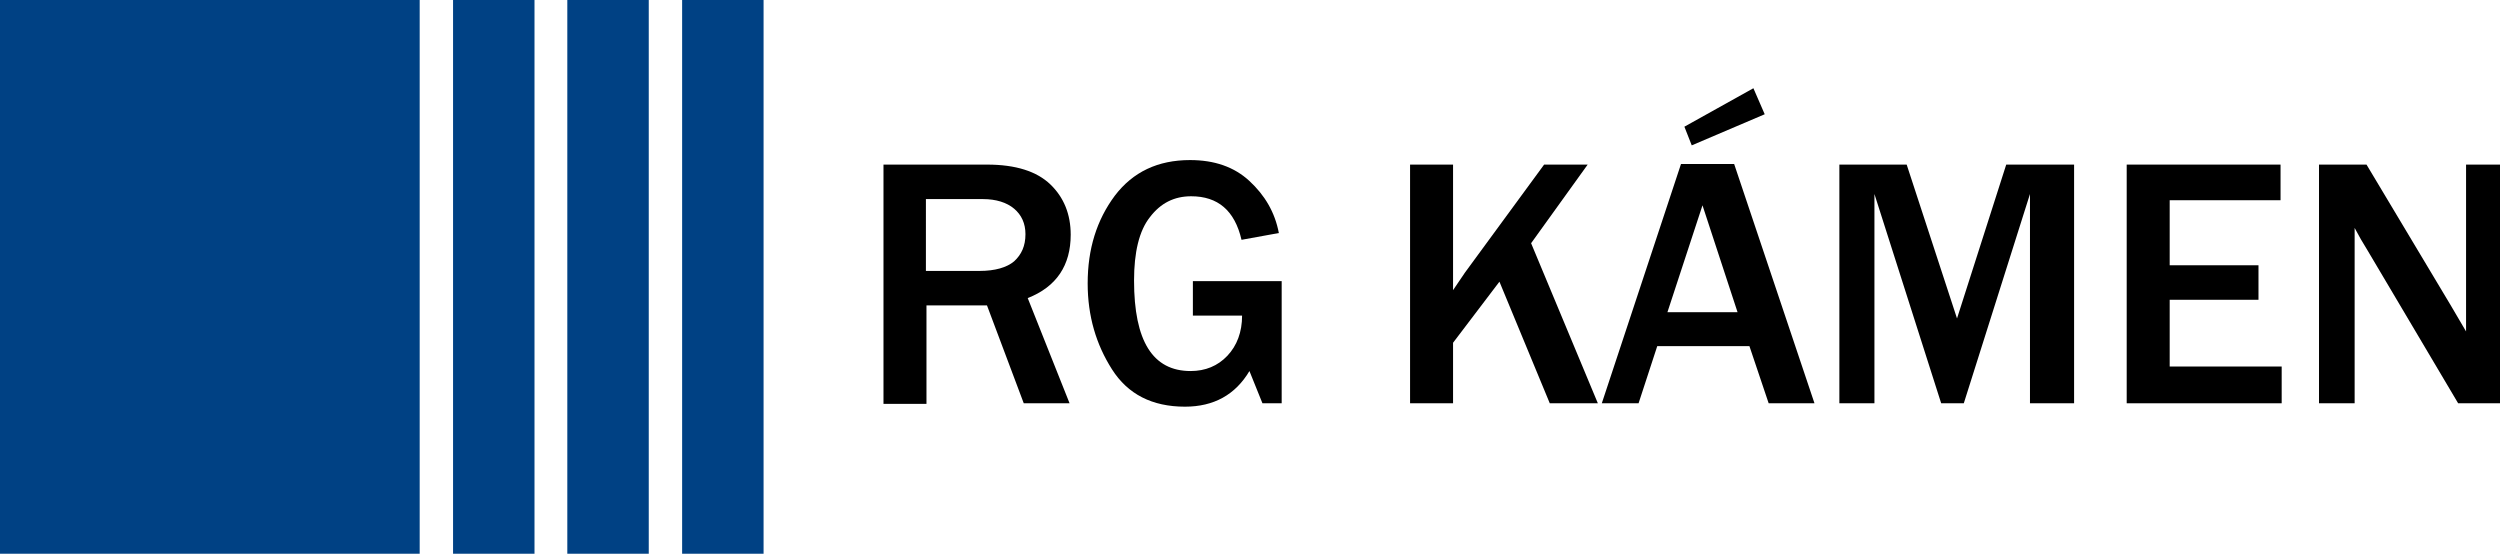
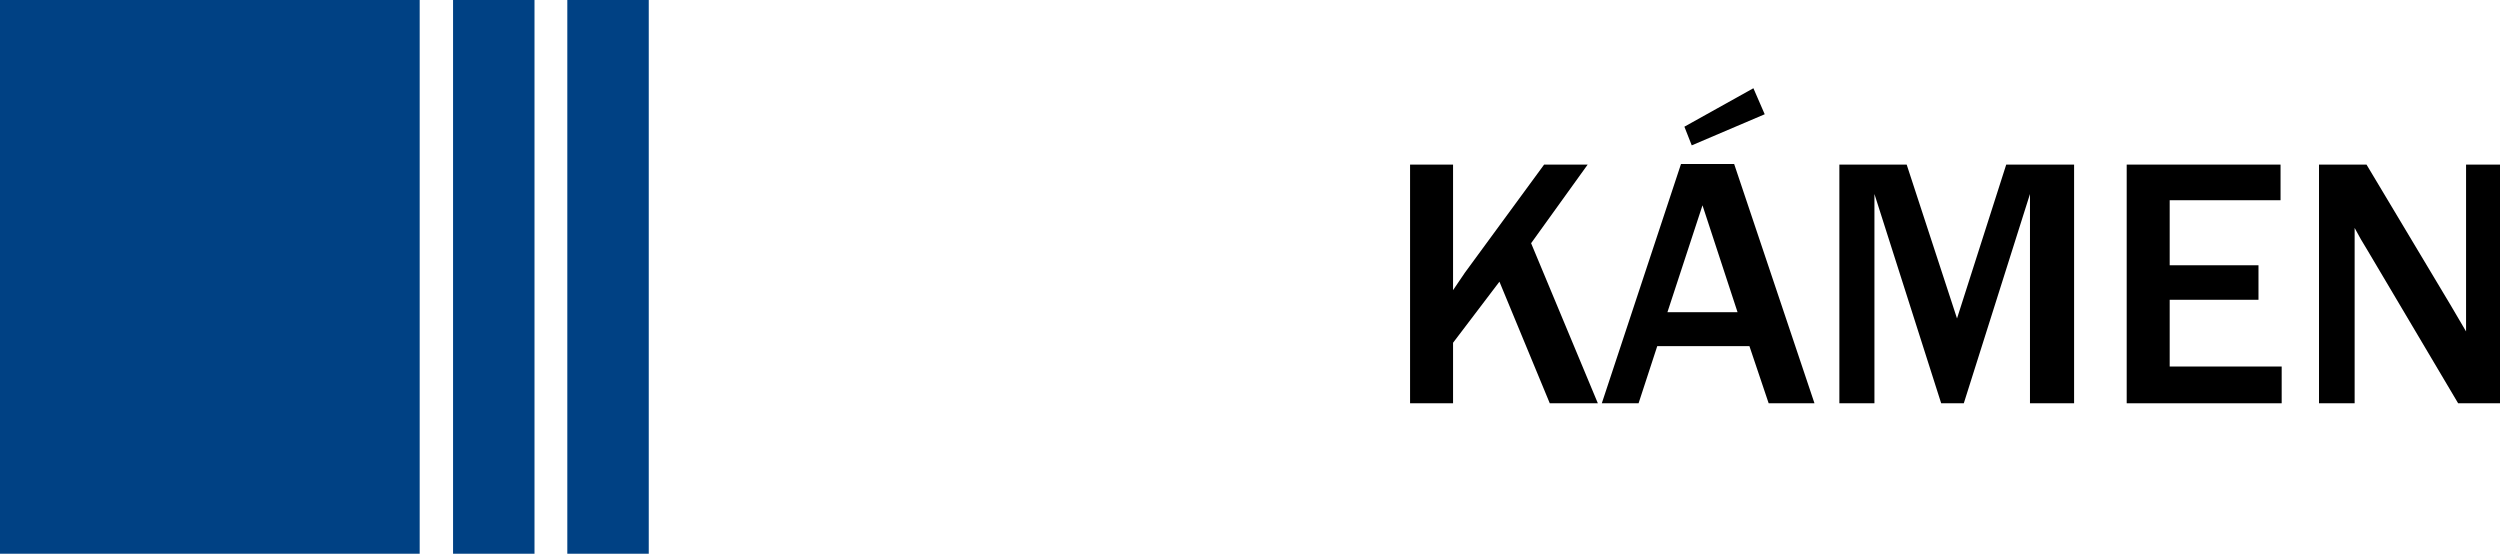
<svg xmlns="http://www.w3.org/2000/svg" version="1.1" id="Vrstva_1" x="0px" y="0px" viewBox="0 0 442 97.9" style="enable-background:new 0 0 442 97.9;" xml:space="preserve">
  <style type="text/css"> .st0{fill:#004184;} </style>
  <g>
-     <path d="M189.1,71.3H181L174.5,54h-10.7v17.4h-7.6V29.1h18.3c5.1,0,8.8,1.2,11.2,3.5c2.4,2.3,3.6,5.3,3.6,8.9 c0,5.4-2.5,9.2-7.6,11.2L189.1,71.3z M163.7,47.9h9.5c2.7,0,4.8-0.6,6.1-1.7c1.3-1.2,2-2.7,2-4.8c0-1.9-0.7-3.4-2-4.5 c-1.3-1.1-3.2-1.7-5.5-1.7h-10.1V47.9z" />
-     <path d="M226.6,49.7v21.6h-3.4l-2.3-5.7c-2.5,4.2-6.3,6.3-11.4,6.3c-5.8,0-10.1-2.2-12.9-6.6c-2.8-4.4-4.3-9.4-4.3-15.2 c0-6.1,1.6-11.2,4.8-15.5c3.2-4.2,7.6-6.3,13.3-6.3c4.3,0,7.8,1.2,10.5,3.7c2.7,2.5,4.5,5.5,5.2,9.2l-6.6,1.2 c-1.2-5.2-4.2-7.7-8.9-7.7c-3,0-5.4,1.2-7.3,3.7c-1.9,2.4-2.8,6.2-2.8,11.2c0,10.7,3.3,16,10,16c2.6,0,4.8-0.9,6.5-2.7 c1.7-1.8,2.6-4.2,2.6-7.1h-8.7v-6.1H226.6z" />
    <path d="M282.5,71.3H274l-8.9-21.5l-8.2,10.8v10.7h-7.6V29.1h7.6v22.2c1-1.5,1.7-2.5,2.1-3.1l14-19.1h7.7l-10,13.9L282.5,71.3z" />
    <path d="M320.8,71.3h-8.1l-3.4-10.1H293l-3.3,10.1h-6.5l14-42.3h9.4L320.8,71.3z M307.2,55.2l-6.2-18.9l-6.2,18.9H307.2z M310,15.6 l2,4.6l-12.9,5.5l-1.3-3.3L310,15.6z" />
    <path d="M366.7,71.3h-7.8v-37l-11.7,37h-4l-11.8-37v37h-6.2V29.1h11.9l8.9,27.2l8.7-27.2h12V71.3z" />
    <path d="M403.5,71.3H376V29.1h27.2v6.3h-19.6v11.5h15.7v6.1h-15.7v11.8h19.8V71.3z" />
    <path d="M442,71.3h-7.4l-16-27c-0.2-0.4-0.7-1.1-1.2-2c-0.2-0.4-0.6-1.1-1.1-2v31H410V29.1h8.4L433.3,54c0.1,0.2,1,1.7,2.7,4.6 V29.1h6V71.3z" />
  </g>
  <rect y="-0.2" class="st0" width="74.2" height="98.1" />
  <rect x="80.1" y="-0.2" class="st0" width="14.4" height="98.1" />
  <rect x="100.3" y="-0.2" class="st0" width="14.4" height="98.1" />
-   <rect x="120.6" y="-0.2" class="st0" width="14.4" height="98.1" />
</svg>